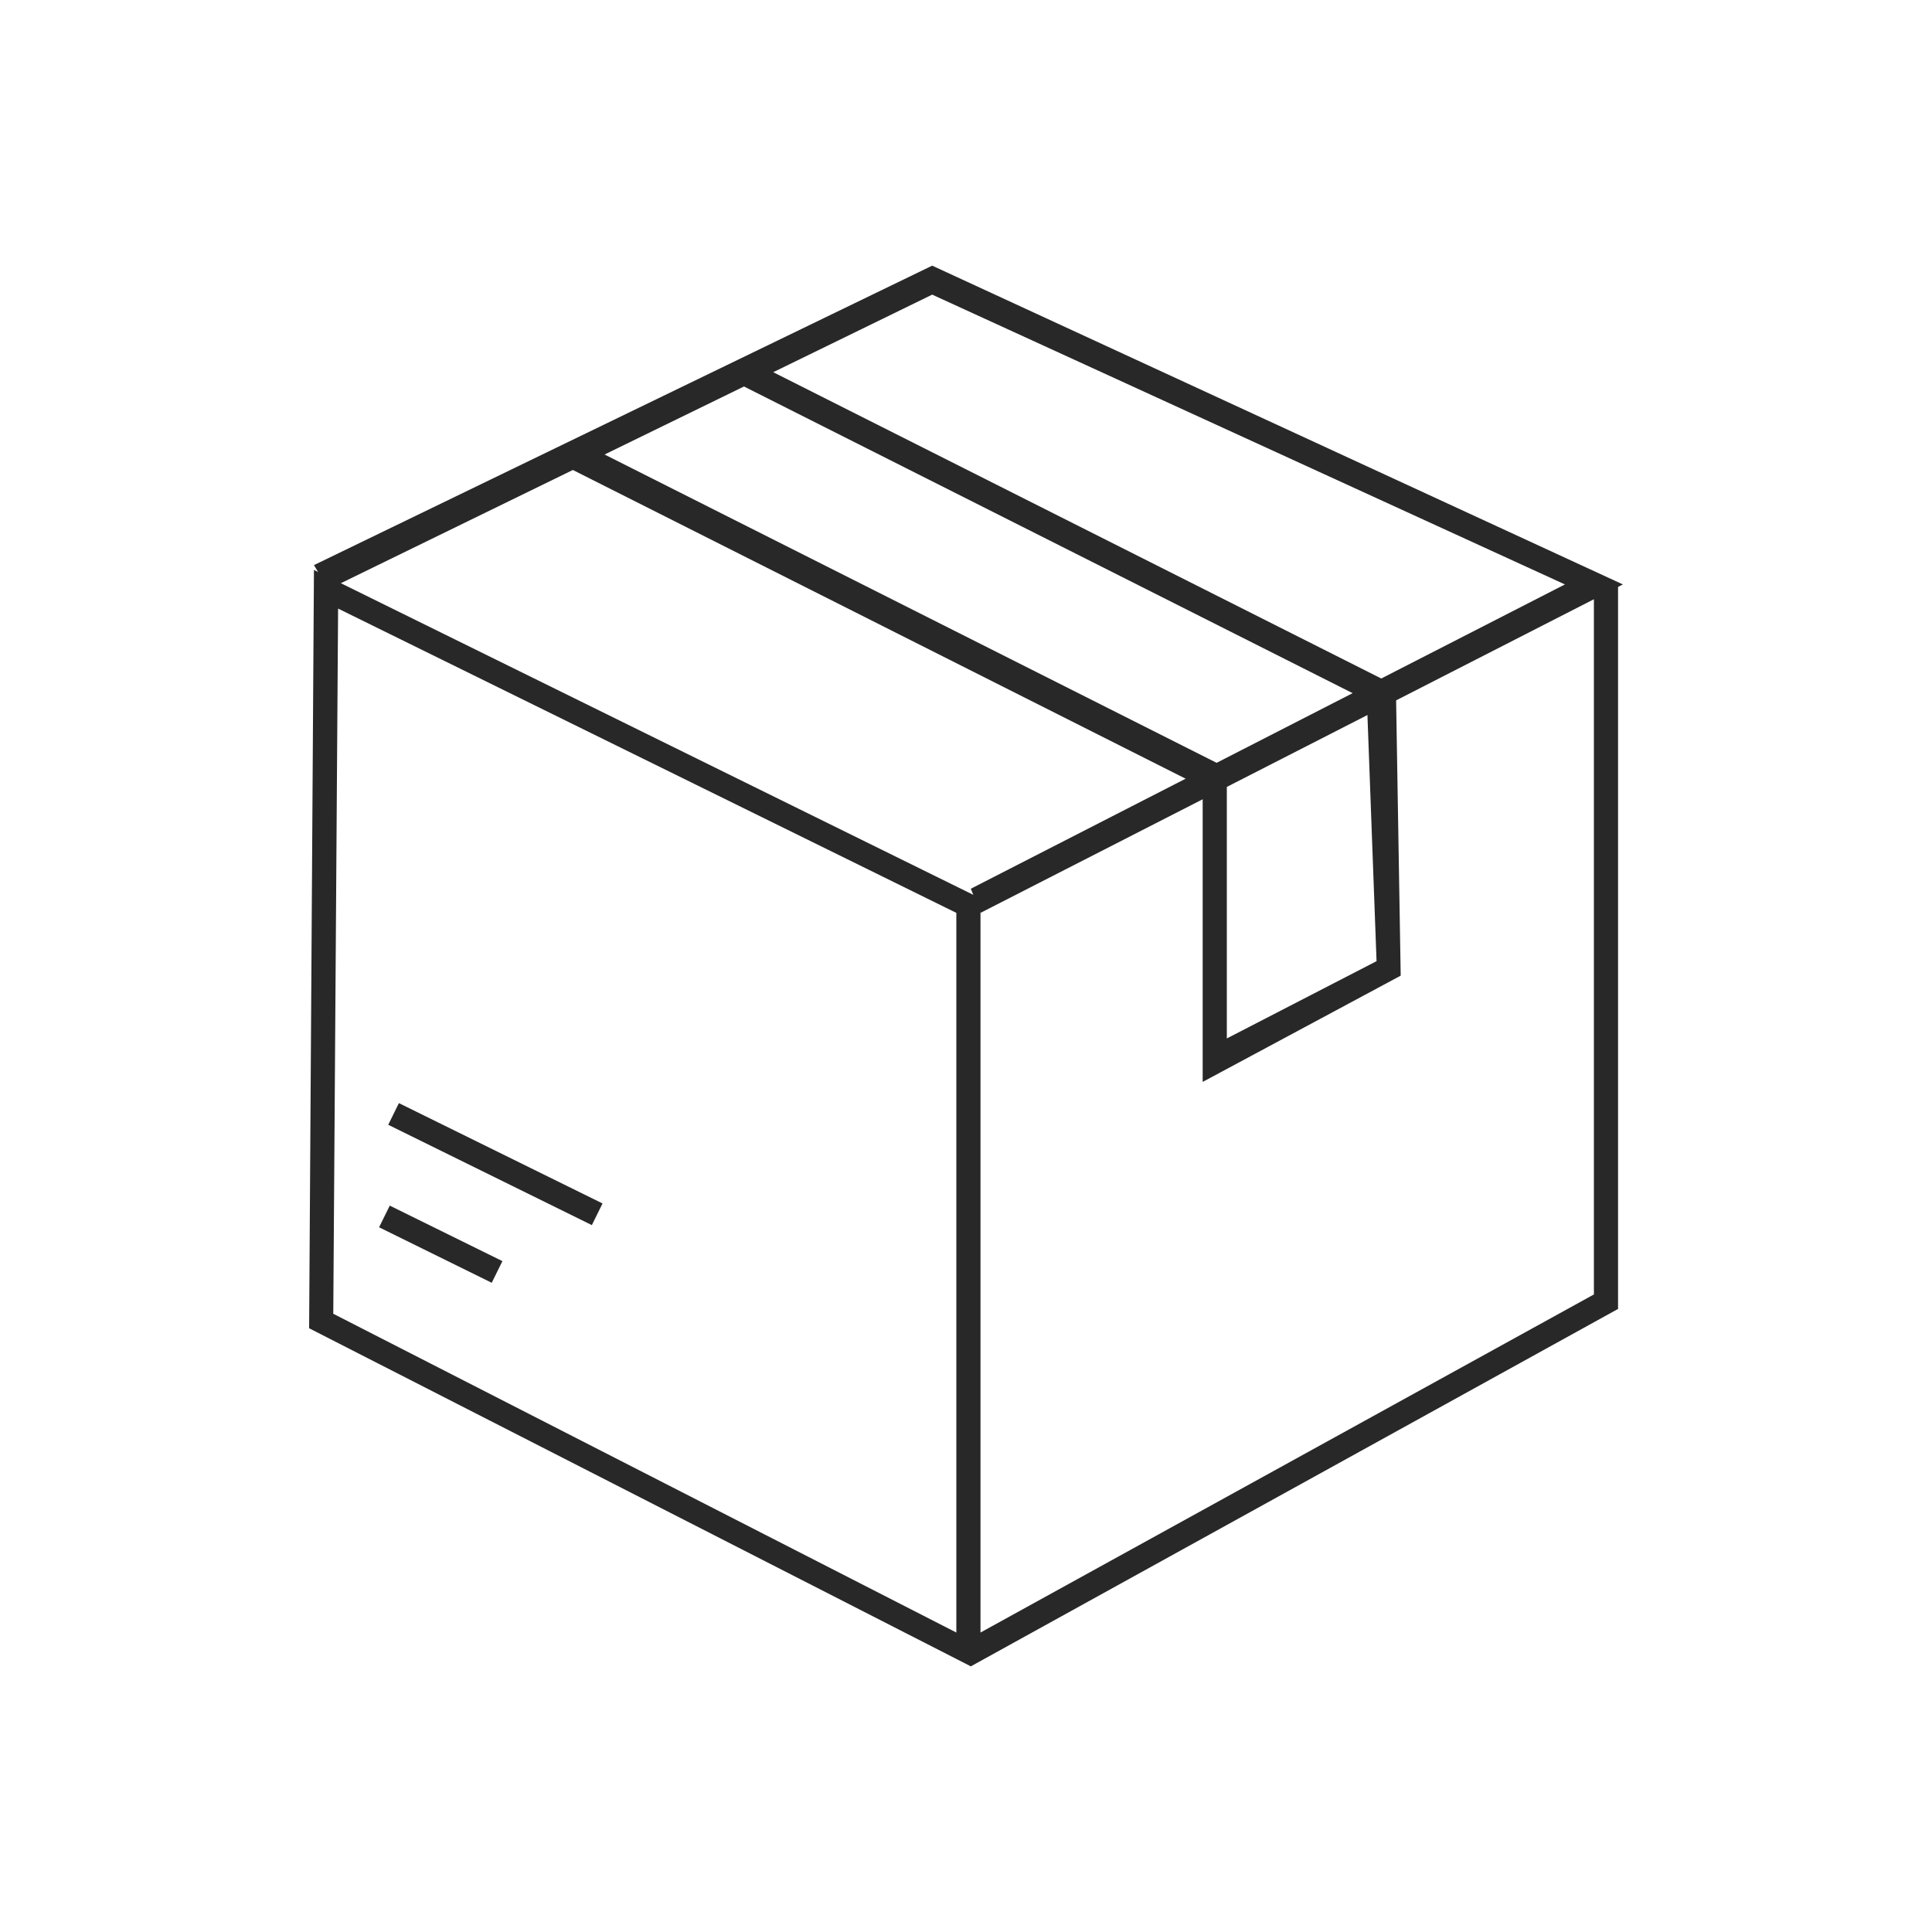
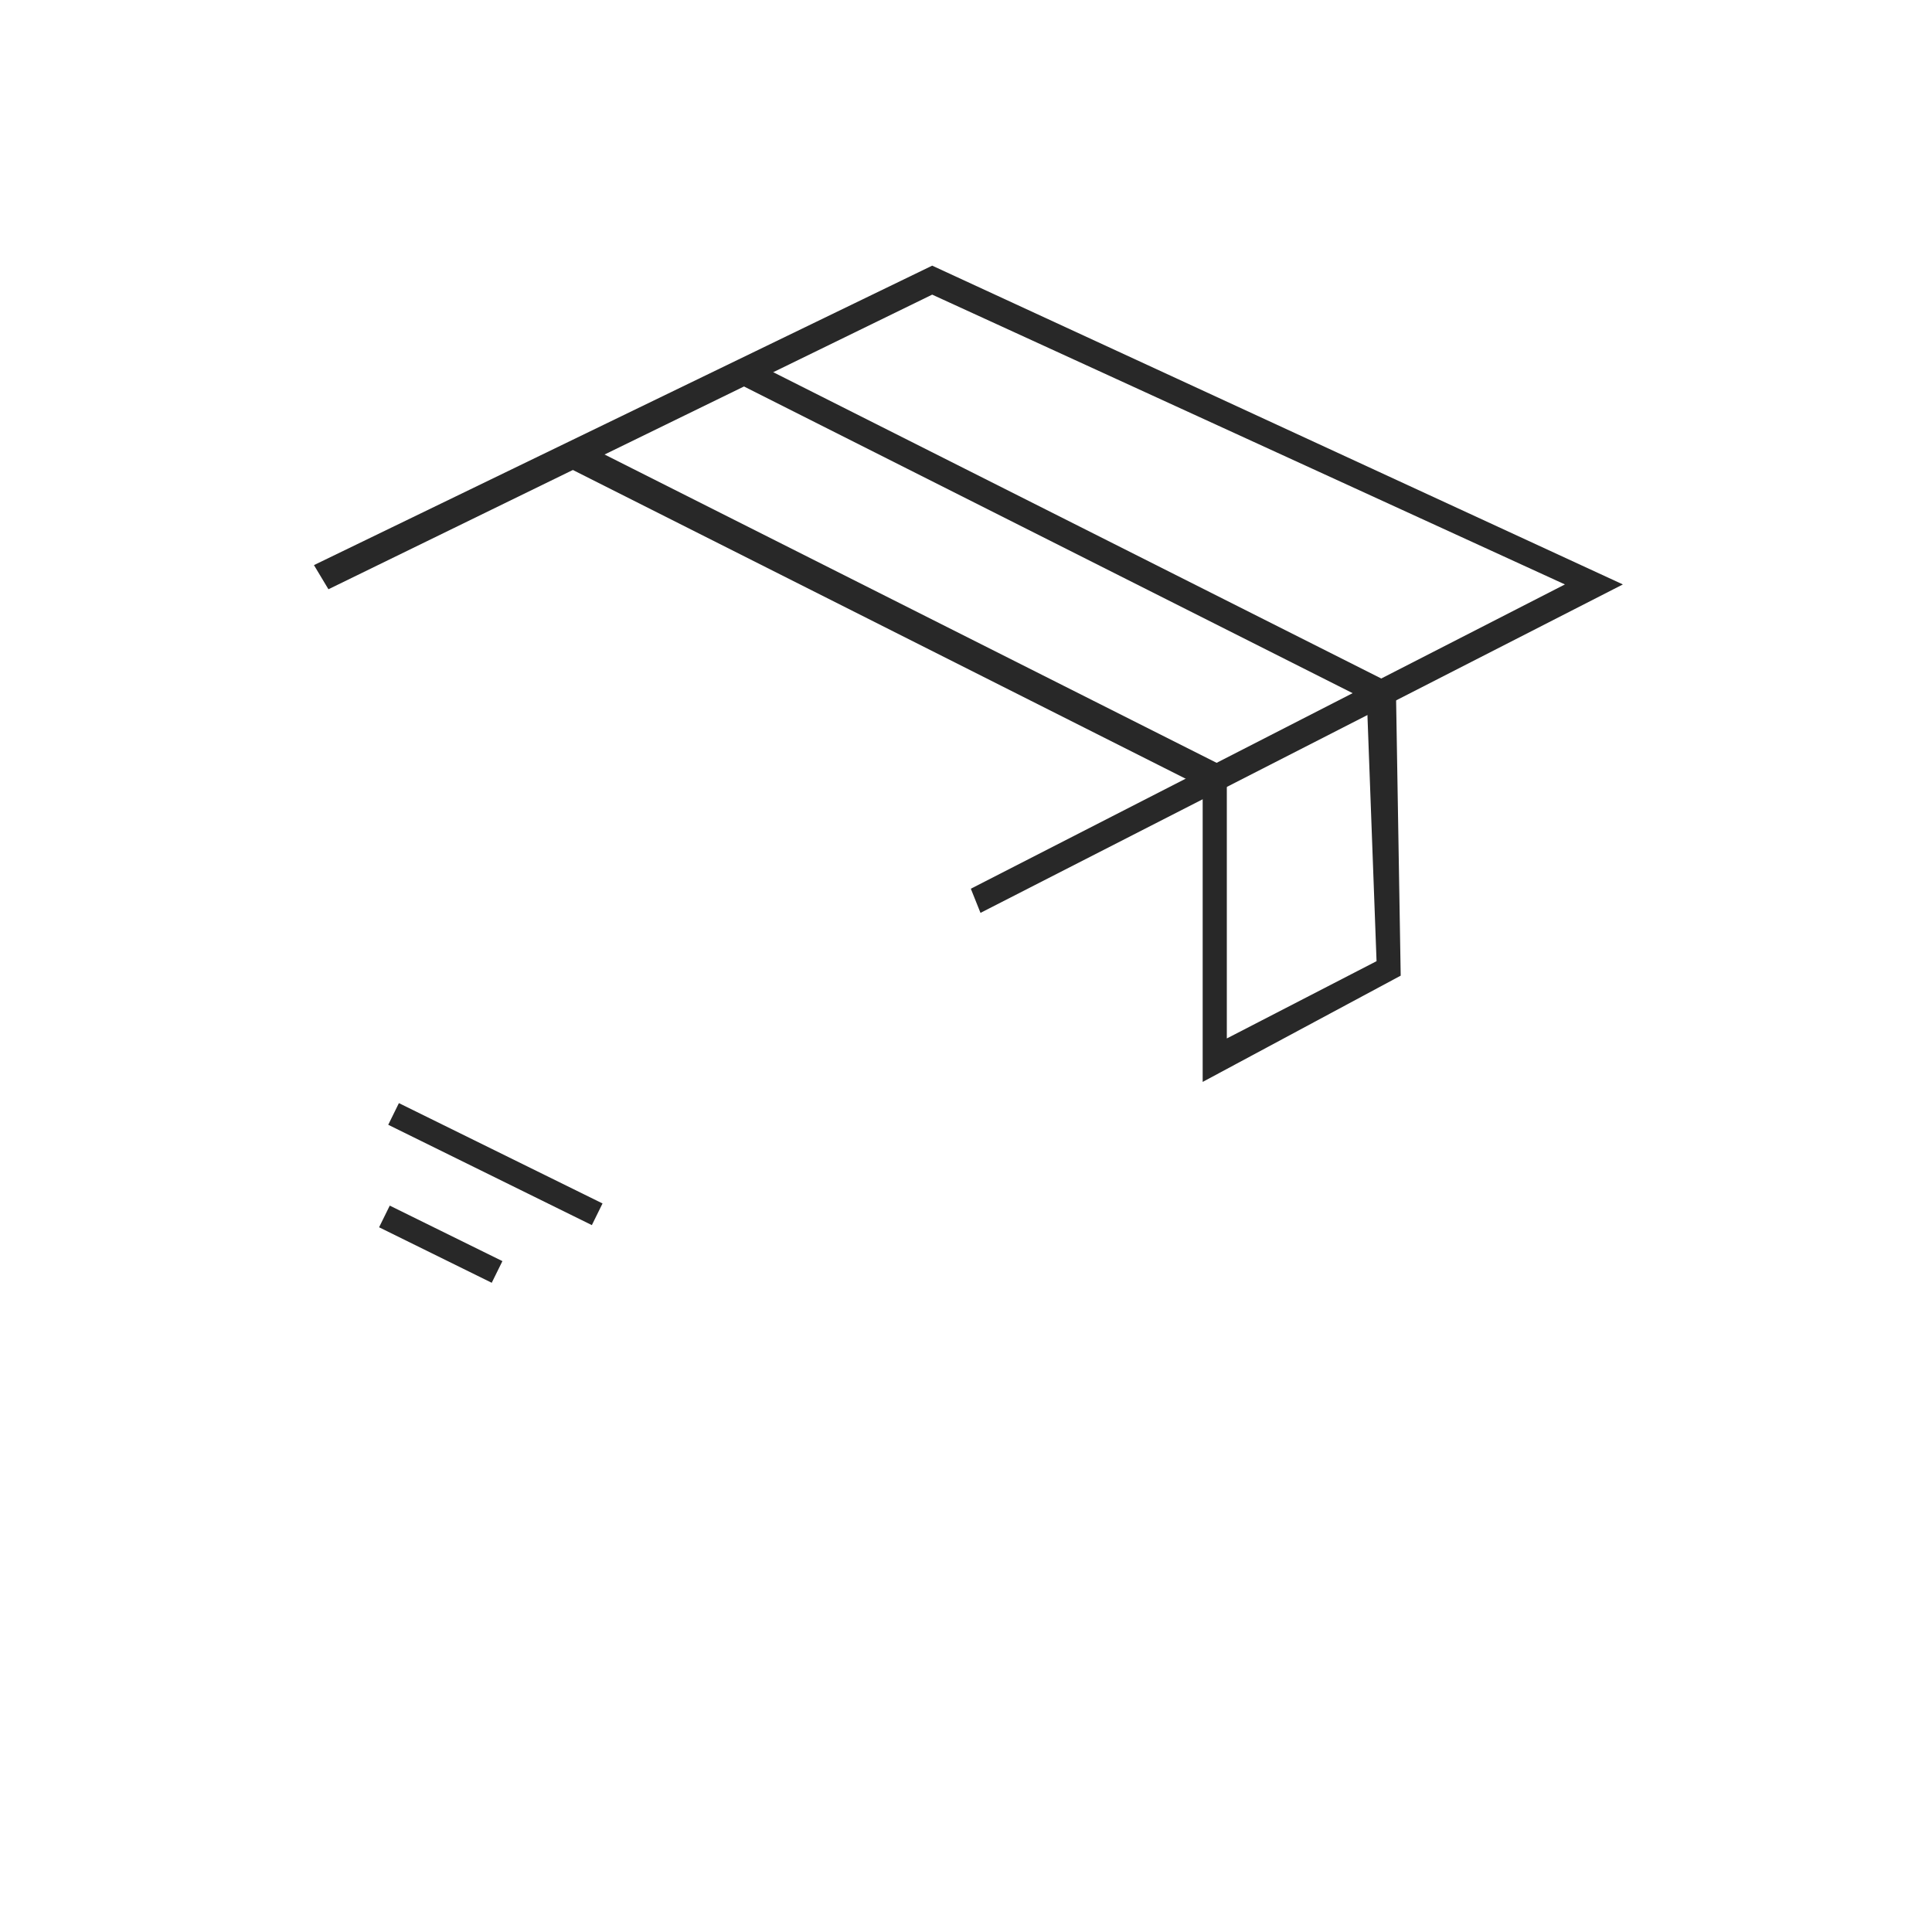
<svg xmlns="http://www.w3.org/2000/svg" version="1.1" id="Capa_1" x="0px" y="0px" viewBox="0 0 40 40" style="enable-background:new 0 0 40 40;" xml:space="preserve">
  <style type="text/css">
	.st0{fill:#282828;}
	.st1{display:none;}
	.st2{display:inline;}
</style>
  <g>
    <g>
      <polygon class="st0" points="20.3,18.9 20.1,18.4 32.4,12.1 19.3,6.1 6.8,12.2 6.5,11.7 19.3,5.5 33.6,12.1   " />
    </g>
    <g>
-       <path class="st0" d="M20.1,34.5l-13.7-7l0.1-15.7l13.8,6.8v15.2l12.7-7V12.1h0.5v15L20.1,34.5z M6.9,27.2l12.9,6.6V18.9L7,12.6    L6.9,27.2z" />
-     </g>
+       </g>
    <g>
      <rect x="10" y="21.7" transform="matrix(0.442 -0.897 0.897 0.442 -15.847 22.666)" class="st0" width="0.5" height="4.7" />
    </g>
    <g>
      <rect x="8.9" y="24.4" transform="matrix(0.442 -0.897 0.897 0.442 -17.972 22.608)" class="st0" width="0.5" height="2.6" />
    </g>
    <g>
      <polygon class="st0" points="24.9,22.4 24.9,16.3 11.8,9.7 12.1,9.2 25.4,15.9 25.4,21.5 28.5,19.9 28.3,14.5 15.4,8 15.6,7.5     28.9,14.2 29,20.2   " />
    </g>
  </g>
  <g class="st1">
    <g class="st2">
      <path class="st0" d="M27.9,32.1H7.5c-1,0-1.9-0.9-1.9-1.9V18.9c0-1.1,0.8-1.9,1.9-1.9h20.4c1,0,1.9,0.9,1.9,1.9v11.3    C29.8,31.3,29,32.1,27.9,32.1z M7.5,17.5c-0.7,0-1.3,0.6-1.3,1.4v11.3c0,0.8,0.6,1.4,1.3,1.4h20.4c0.7,0,1.3-0.6,1.3-1.4V18.9    c0-0.8-0.6-1.4-1.3-1.4H7.5z" />
    </g>
    <g class="st2">
      <path class="st0" d="M9.5,17.2" />
    </g>
    <g class="st2">
      <path class="st0" d="M30.6,26.6c-0.1,0-0.2,0-0.3,0l-0.9-0.2l0.1-0.5l0.9,0.2c0.7,0.1,1.4-0.4,1.6-1.1l1.9-11.1    c0.1-0.4,0-0.7-0.2-1c-0.2-0.3-0.5-0.5-0.9-0.6L12.6,8.5c-0.7-0.1-1.4,0.4-1.6,1.1l-1.3,7.7l-0.5-0.1l1.3-7.7    c0.2-1,1.2-1.7,2.2-1.6l20.1,3.7c0.5,0.1,0.9,0.4,1.2,0.8c0.3,0.4,0.4,0.9,0.3,1.4L32.4,25C32.2,25.9,31.5,26.6,30.6,26.6z" />
    </g>
    <g class="st2">
      <path class="st0" d="M12.7,26.7H8.9c-0.4,0-0.8-0.3-0.8-0.8v-1.7c0-0.4,0.3-0.8,0.8-0.8h3.8c0.4,0,0.8,0.3,0.8,0.8v1.7    C13.4,26.3,13.1,26.7,12.7,26.7z M8.9,24c-0.1,0-0.2,0.1-0.2,0.2v1.7c0,0.1,0.1,0.2,0.2,0.2h3.8c0.1,0,0.2-0.1,0.2-0.2v-1.7    c0-0.1-0.1-0.2-0.2-0.2H8.9z" />
    </g>
    <g class="st2">
      <path class="st0" d="M11.5,29.2H8.4c-0.1,0-0.3-0.1-0.3-0.3s0.1-0.3,0.3-0.3h3.1c0.1,0,0.3,0.1,0.3,0.3S11.6,29.2,11.5,29.2z" />
    </g>
    <g class="st2">
      <path class="st0" d="M16.6,29.2h-3.1c-0.1,0-0.3-0.1-0.3-0.3s0.1-0.3,0.3-0.3h3.1c0.1,0,0.3,0.1,0.3,0.3S16.7,29.2,16.6,29.2z" />
    </g>
    <g class="st2">
      <path class="st0" d="M21.7,29.2h-3.1c-0.1,0-0.3-0.1-0.3-0.3s0.1-0.3,0.3-0.3h3.1c0.1,0,0.3,0.1,0.3,0.3S21.9,29.2,21.7,29.2z" />
    </g>
    <g class="st2">
      <path class="st0" d="M26.8,29.2h-3.1c-0.1,0-0.3-0.1-0.3-0.3s0.1-0.3,0.3-0.3h3.1c0.1,0,0.3,0.1,0.3,0.3S27,29.2,26.8,29.2z" />
    </g>
    <g class="st2">
      <path class="st0" d="M33.7,16.2C33.7,16.2,33.7,16.2,33.7,16.2l-23.3-4.4c-0.1,0-0.2-0.2-0.2-0.3c0-0.1,0.2-0.2,0.3-0.2l23.2,4.4    c0.1,0,0.2,0.2,0.2,0.3C33.9,16.1,33.8,16.2,33.7,16.2z" />
    </g>
  </g>
  <g class="st1">
    <g class="st2">
      <path class="st0" d="M22.1,34.3h-3.7c-0.5,0-0.9-0.4-0.9-0.9v-1.8c0-0.5,0.4-0.9,0.9-0.9h3.7c0.5,0,0.9,0.4,0.9,0.9v1.8    C23,33.9,22.6,34.3,22.1,34.3z M18.4,31.4c-0.1,0-0.3,0.1-0.3,0.3v1.8c0,0.1,0.1,0.3,0.3,0.3h3.7c0.1,0,0.3-0.1,0.3-0.3v-1.8    c0-0.1-0.1-0.3-0.3-0.3H18.4z" />
    </g>
    <g class="st2">
      <g>
        <path class="st0" d="M29.8,26.9h-2.1c0,0-0.1,0-0.1,0l-0.3,0V15.7l0.3,0c0,0,0.1,0,0.1,0h2.1c1.5,0,2.8,1.2,2.8,2.8v5.8     C32.6,25.7,31.4,26.9,29.8,26.9z M27.9,26.3h1.9c1.2,0,2.2-1,2.2-2.2v-5.8c0-1.2-1-2.2-2.2-2.2h-1.9V26.3z" />
      </g>
      <g>
        <path class="st0" d="M12.3,26.9h-2.1c-1.5,0-2.8-1.2-2.8-2.8v-5.8c0-1.5,1.2-2.8,2.8-2.8h2.1c0,0,0.1,0,0.1,0l0.3,0v11.2l-0.3,0     C12.4,26.9,12.3,26.9,12.3,26.9z M10.2,16.2c-1.2,0-2.2,1-2.2,2.2v5.8c0,1.2,1,2.2,2.2,2.2h1.9V16.2H10.2z" />
      </g>
    </g>
    <g class="st2">
      <path class="st0" d="M23.5,32.8c-0.3,0-0.7,0-1.1,0l0-0.6c2.6,0.2,4.4-0.3,5.5-1.5c1.4-1.6,1.1-3.9,1.1-3.9l0.6-0.1    c0,0.1,0.4,2.6-1.2,4.4C27.4,32.2,25.7,32.8,23.5,32.8z" />
    </g>
    <g class="st2">
      <g>
        <path class="st0" d="M10.2,16.2c-0.2,0-0.3-0.1-0.3-0.3c0-2.8,1.1-5.4,3.1-7.3c1.9-1.8,4.5-2.9,7-2.9c0.2,0,0.3,0.1,0.3,0.3     c0,0.2-0.1,0.3-0.3,0.3c-2.4,0-4.8,1-6.6,2.7c-1.9,1.8-2.9,4.3-2.9,6.9C10.5,16,10.4,16.2,10.2,16.2z" />
      </g>
      <g>
        <path class="st0" d="M29.8,16.2c-0.2,0-0.3-0.1-0.3-0.3c0-2.6-1-5-2.9-6.9c-1.8-1.7-4.2-2.7-6.6-2.7c-0.2,0-0.3-0.1-0.3-0.3     c0-0.2,0.1-0.3,0.3-0.3c2.5,0,5.1,1.1,7,2.9c2,1.9,3.1,4.5,3.1,7.3C30.1,16,30,16.2,29.8,16.2z" />
      </g>
    </g>
  </g>
</svg>